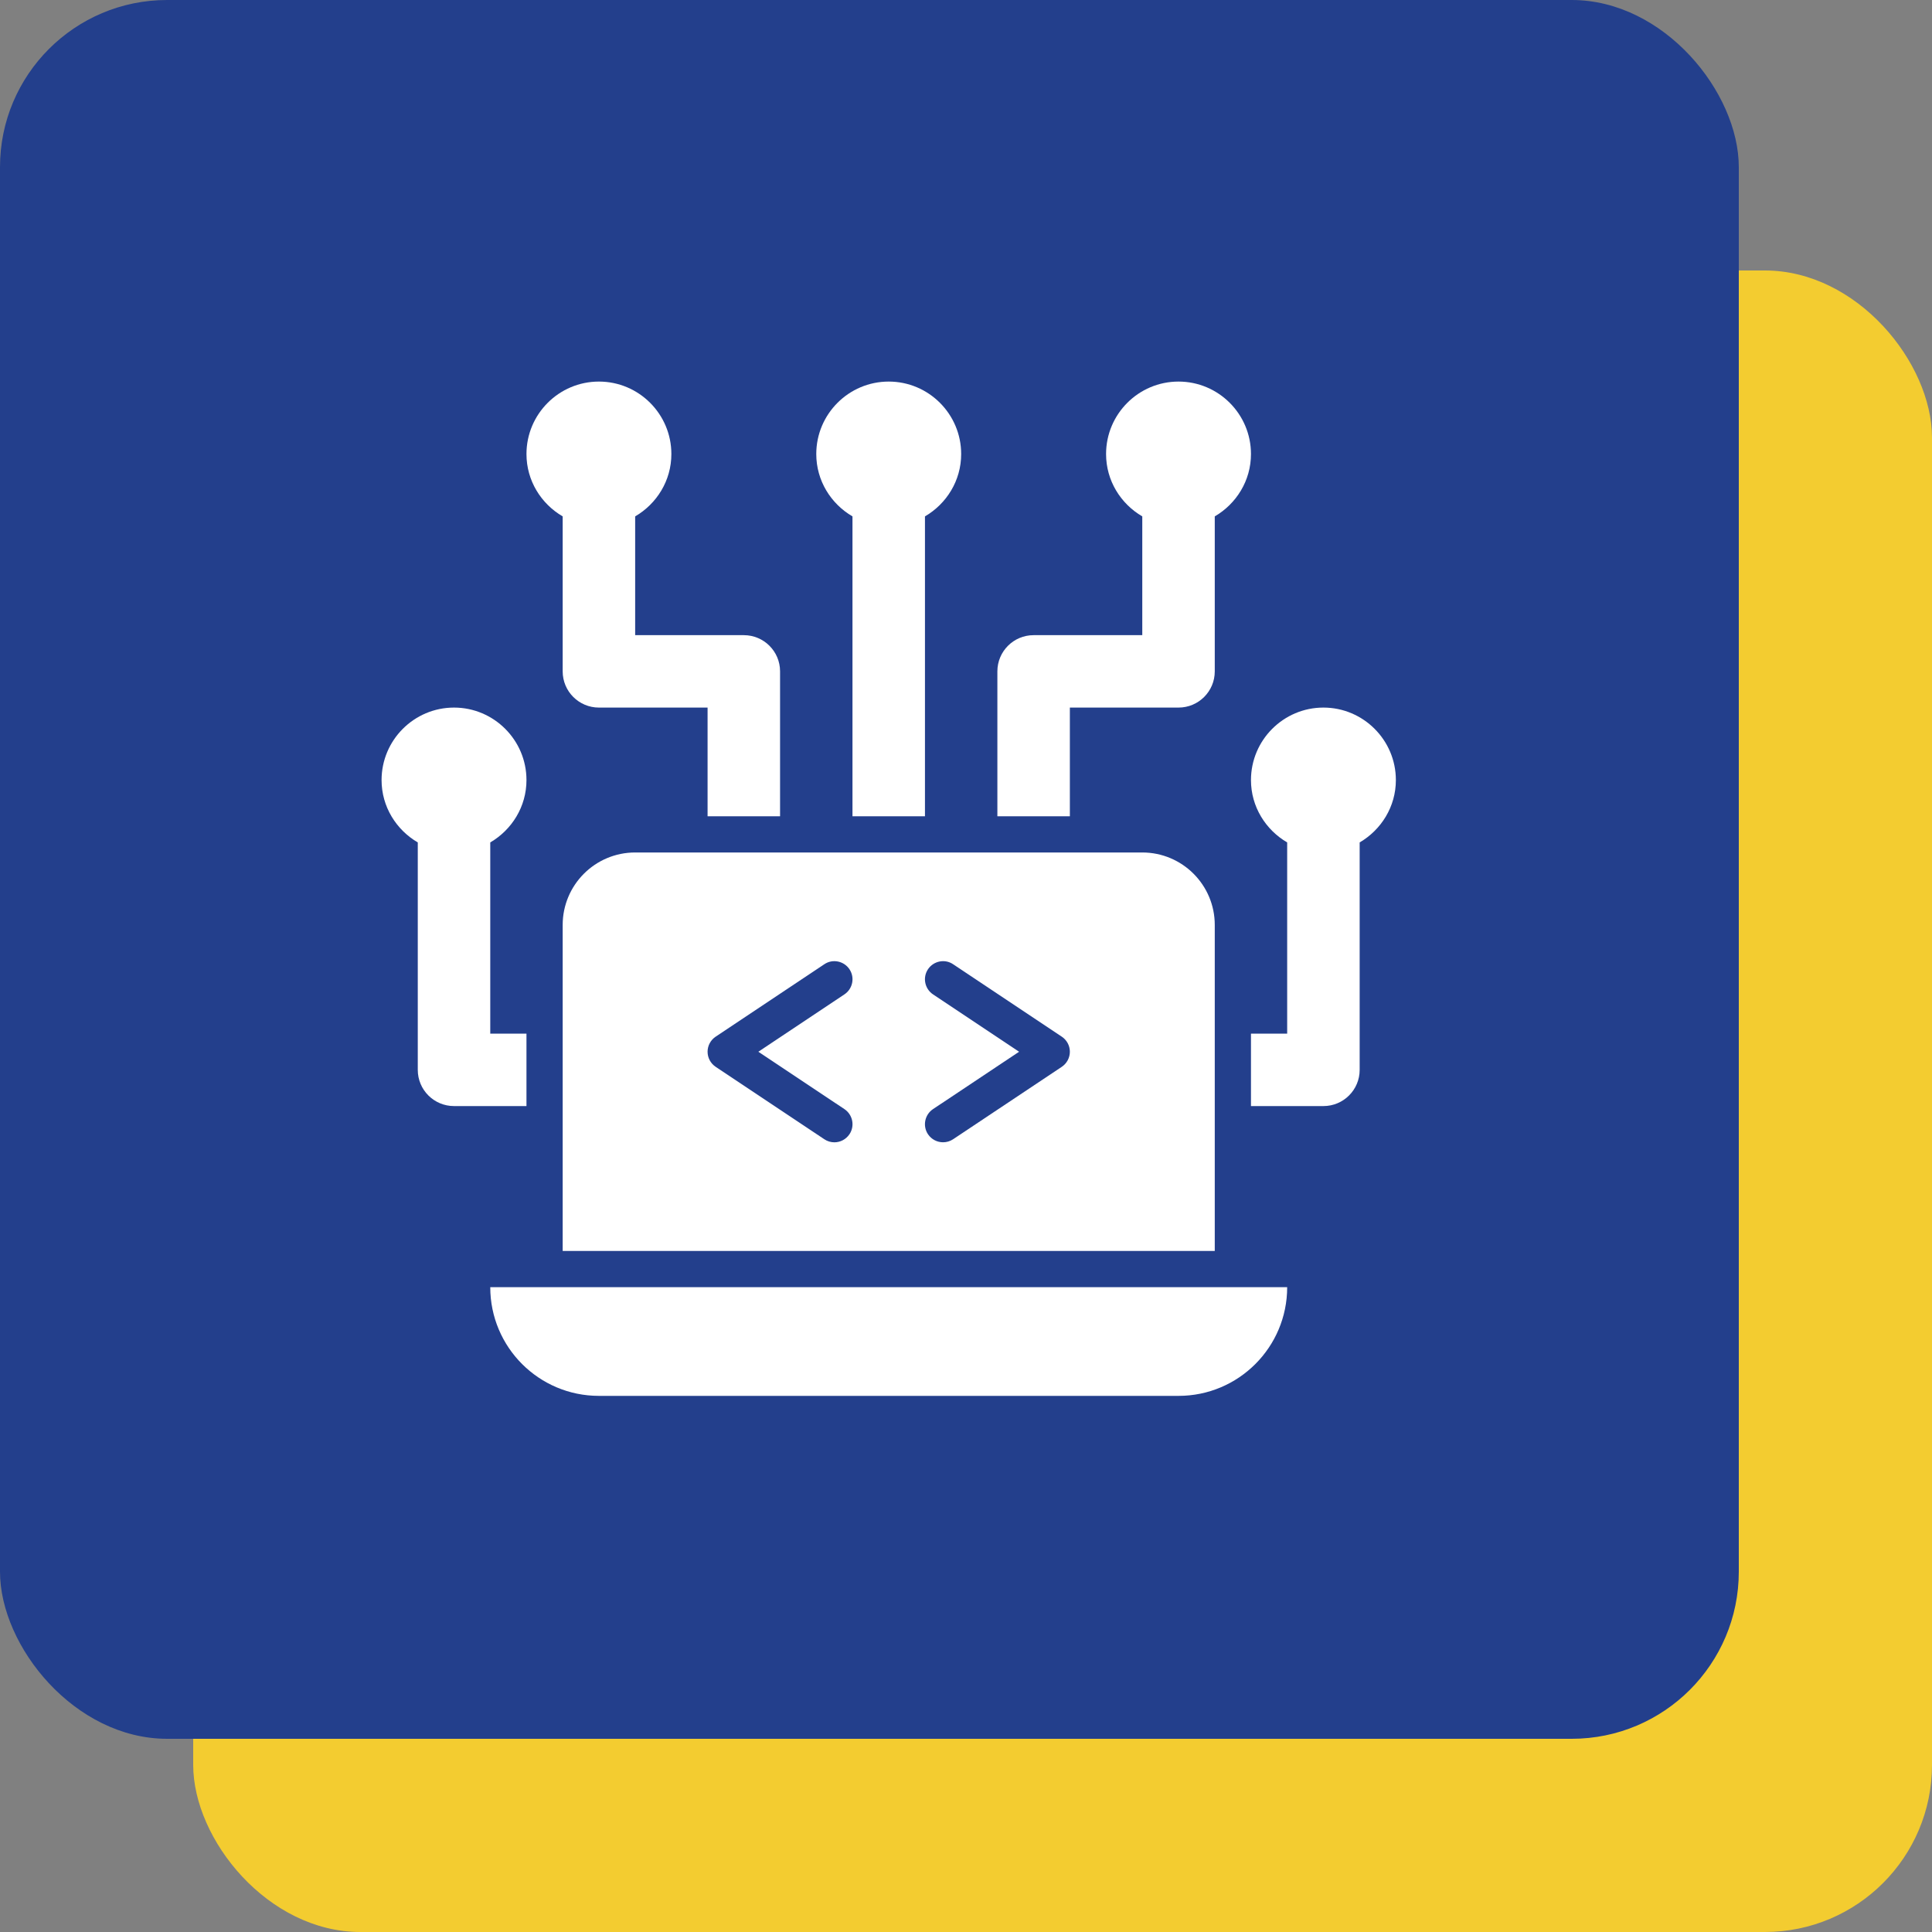
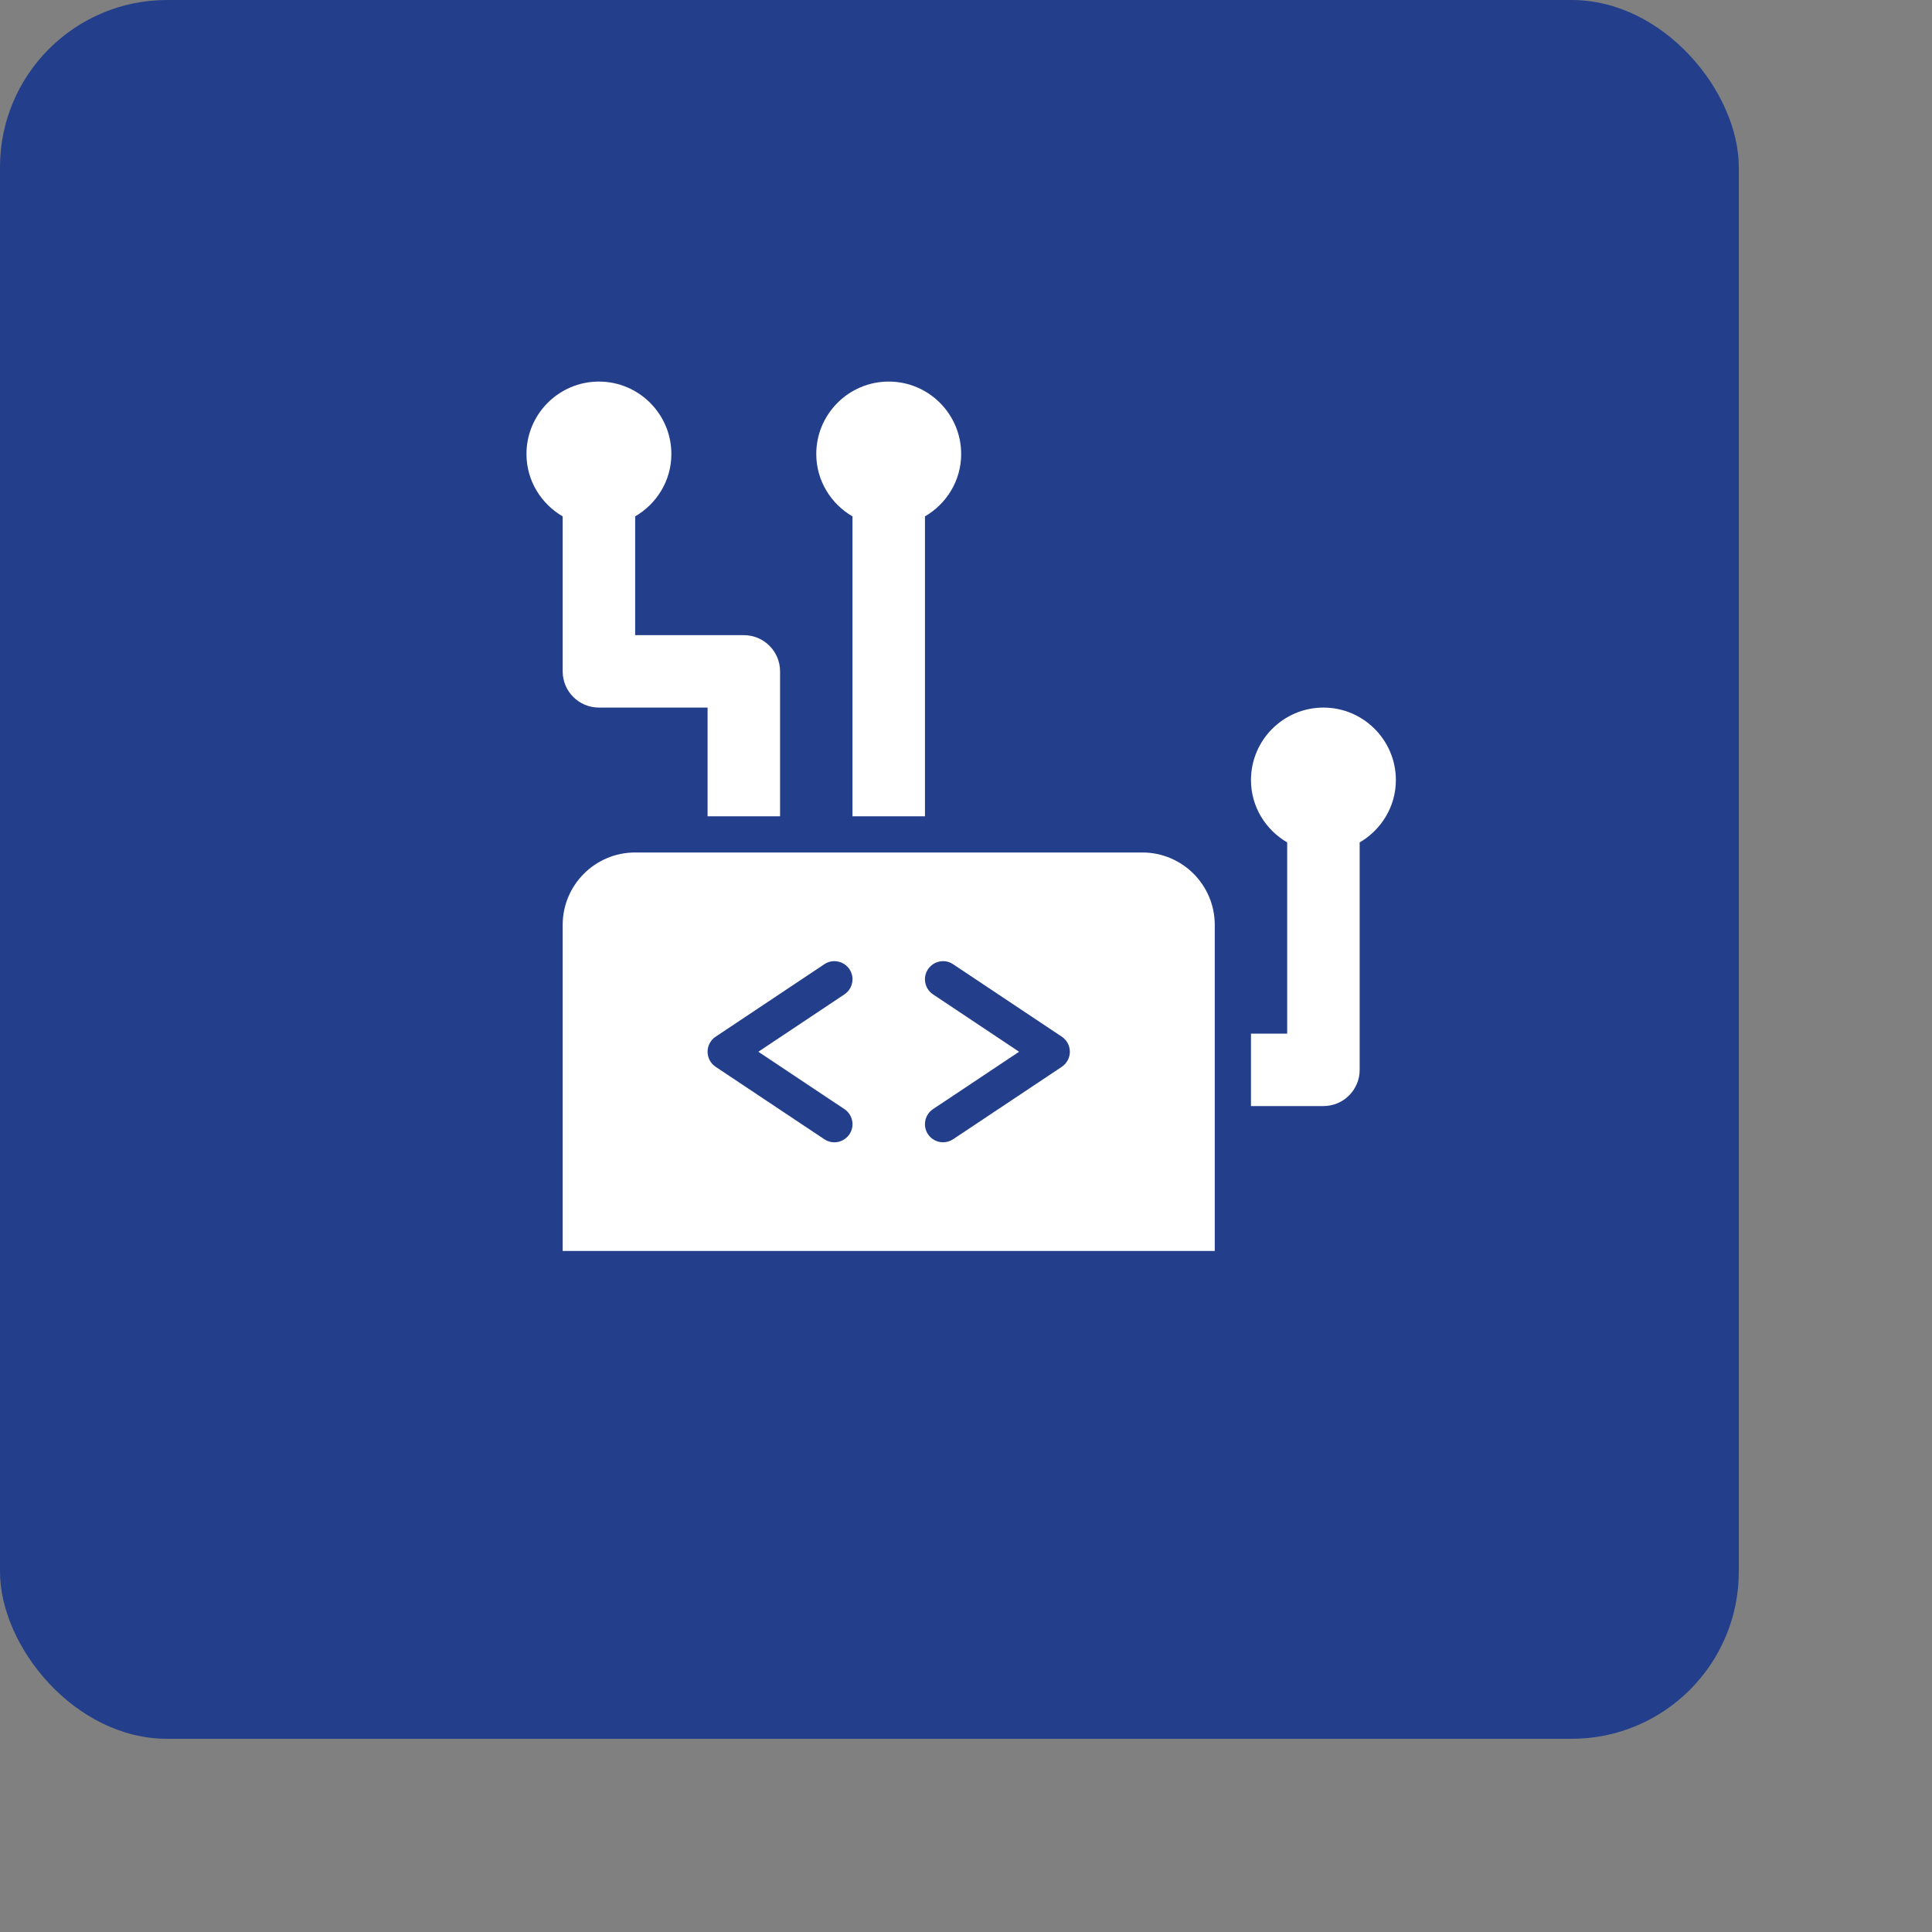
<svg xmlns="http://www.w3.org/2000/svg" width="50" height="50" viewBox="0 0 50 50" fill="none">
  <rect x="0" y="0" width="50" height="50" fill="#808080" stroke="none" />
-   <rect x="5" y="7" width="45" height="43" rx="4.325" fill="#F3CC30" />
  <rect width="45" height="45" rx="4.325" fill="#233F8C" />
  <path d="M29.562 22.062H16.438C15.402 22.062 14.562 22.902 14.562 23.938V32.375H31.438V23.938C31.438 22.902 30.598 22.062 29.562 22.062ZM21.854 28.704C22.069 28.848 22.128 29.139 21.984 29.354C21.893 29.489 21.745 29.563 21.594 29.563C21.504 29.563 21.413 29.537 21.334 29.484L18.521 27.609C18.391 27.522 18.312 27.376 18.312 27.219C18.312 27.062 18.391 26.916 18.521 26.829L21.334 24.954C21.546 24.81 21.839 24.868 21.984 25.084C22.128 25.299 22.069 25.59 21.854 25.734L19.626 27.219L21.854 28.704ZM27.479 27.609L24.666 29.484C24.587 29.537 24.496 29.562 24.406 29.562C24.255 29.562 24.107 29.489 24.016 29.354C23.873 29.139 23.931 28.848 24.146 28.704L26.374 27.219L24.146 25.734C23.931 25.59 23.873 25.299 24.016 25.084C24.161 24.868 24.454 24.81 24.666 24.954L27.479 26.829C27.609 26.916 27.688 27.062 27.688 27.219C27.688 27.375 27.609 27.522 27.479 27.609Z" fill="white" />
-   <path d="M13.625 20.188C13.625 19.154 12.784 18.312 11.75 18.312C10.716 18.312 9.875 19.154 9.875 20.188C9.875 20.878 10.255 21.476 10.812 21.802V27.688C10.812 28.206 11.232 28.625 11.75 28.625H13.625V26.75H12.688V21.802C13.245 21.476 13.625 20.878 13.625 20.188Z" fill="white" />
  <path d="M23 9.875C21.966 9.875 21.125 10.716 21.125 11.75C21.125 12.441 21.505 13.039 22.062 13.364V21.125H23.938V13.364C24.495 13.039 24.875 12.441 24.875 11.75C24.875 10.716 24.034 9.875 23 9.875Z" fill="white" />
  <path d="M36.125 20.188C36.125 19.154 35.284 18.312 34.25 18.312C33.216 18.312 32.375 19.154 32.375 20.188C32.375 20.878 32.755 21.476 33.312 21.802V26.75H32.375V28.625H34.25C34.768 28.625 35.188 28.206 35.188 27.688V21.802C35.745 21.476 36.125 20.878 36.125 20.188Z" fill="white" />
  <path d="M19.25 16.438H16.438V13.364C16.995 13.039 17.375 12.441 17.375 11.75C17.375 10.716 16.534 9.875 15.5 9.875C14.466 9.875 13.625 10.716 13.625 11.75C13.625 12.441 14.005 13.039 14.562 13.364V17.375C14.562 17.893 14.982 18.312 15.5 18.312H18.312V21.125H20.188V17.375C20.188 16.857 19.768 16.438 19.25 16.438Z" fill="white" />
-   <path d="M32.375 11.75C32.375 10.716 31.534 9.875 30.5 9.875C29.466 9.875 28.625 10.716 28.625 11.75C28.625 12.441 29.005 13.039 29.562 13.364V16.438H26.75C26.232 16.438 25.812 16.857 25.812 17.375V21.125H27.688V18.312H30.5C31.018 18.312 31.438 17.893 31.438 17.375V13.364C31.995 13.039 32.375 12.441 32.375 11.75Z" fill="white" />
-   <path d="M30.5 36.125H15.5C13.947 36.125 12.688 34.866 12.688 33.312H33.312C33.312 34.866 32.053 36.125 30.5 36.125Z" fill="white" />
</svg>